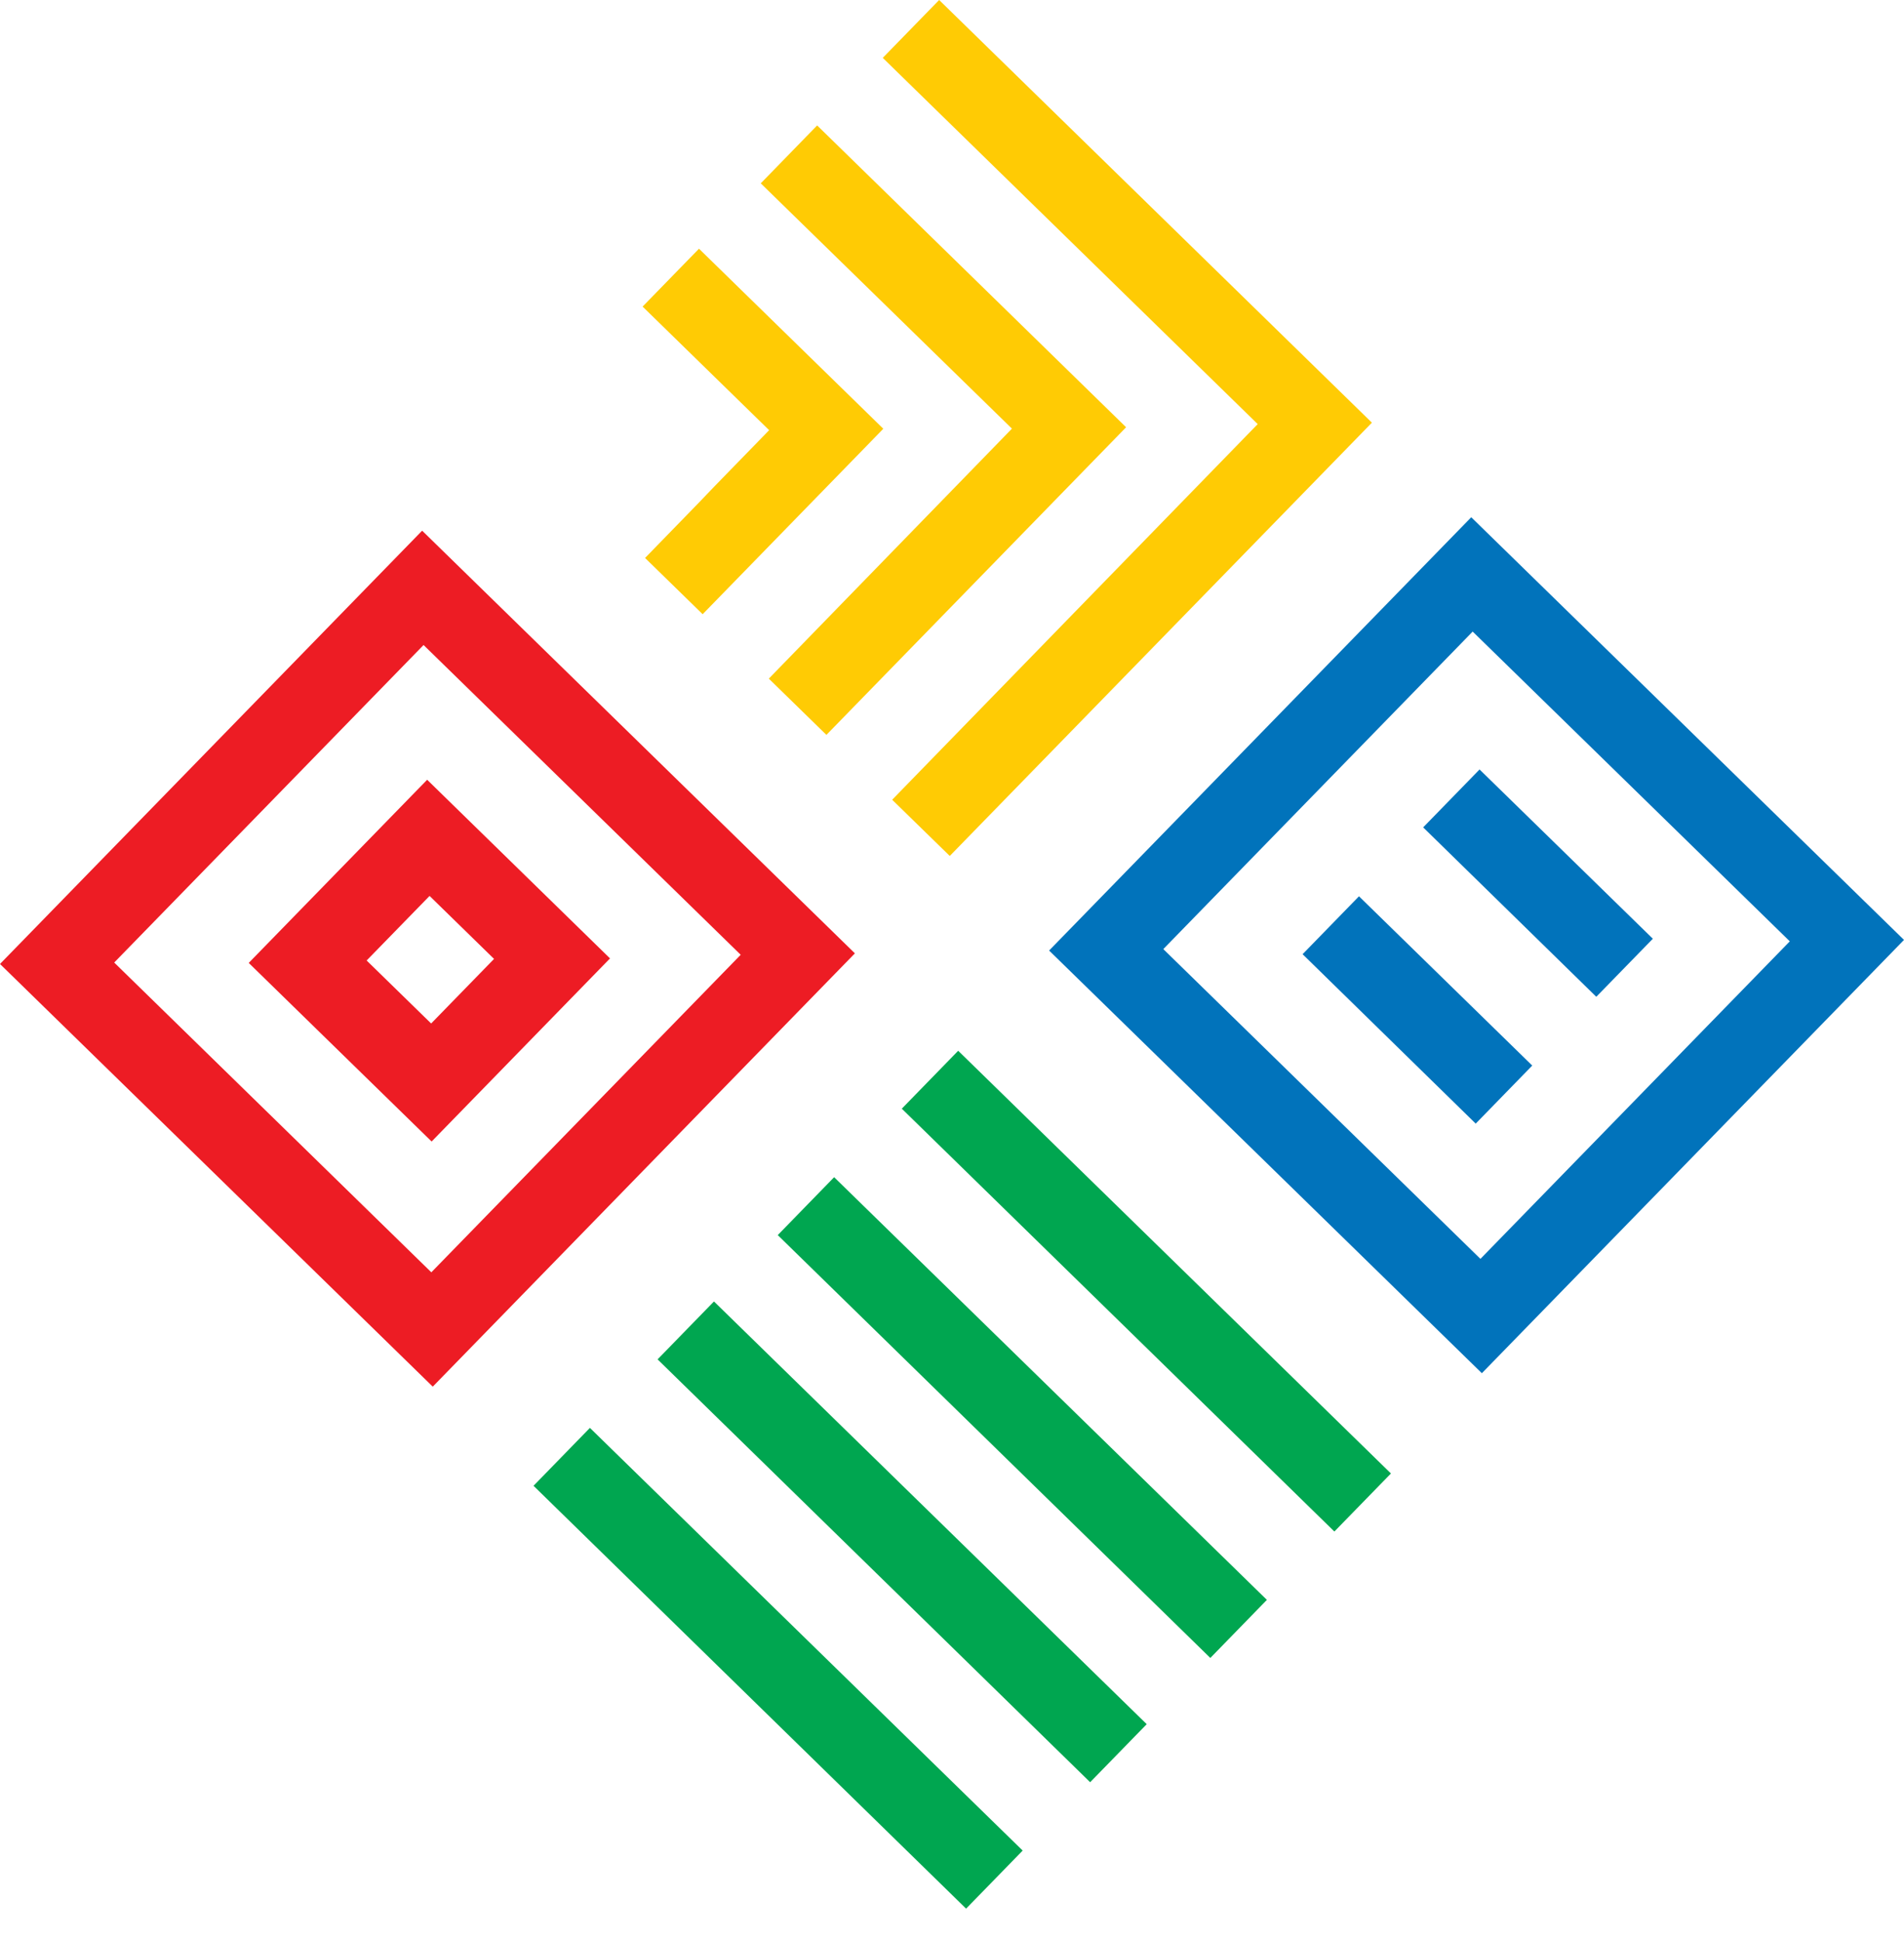
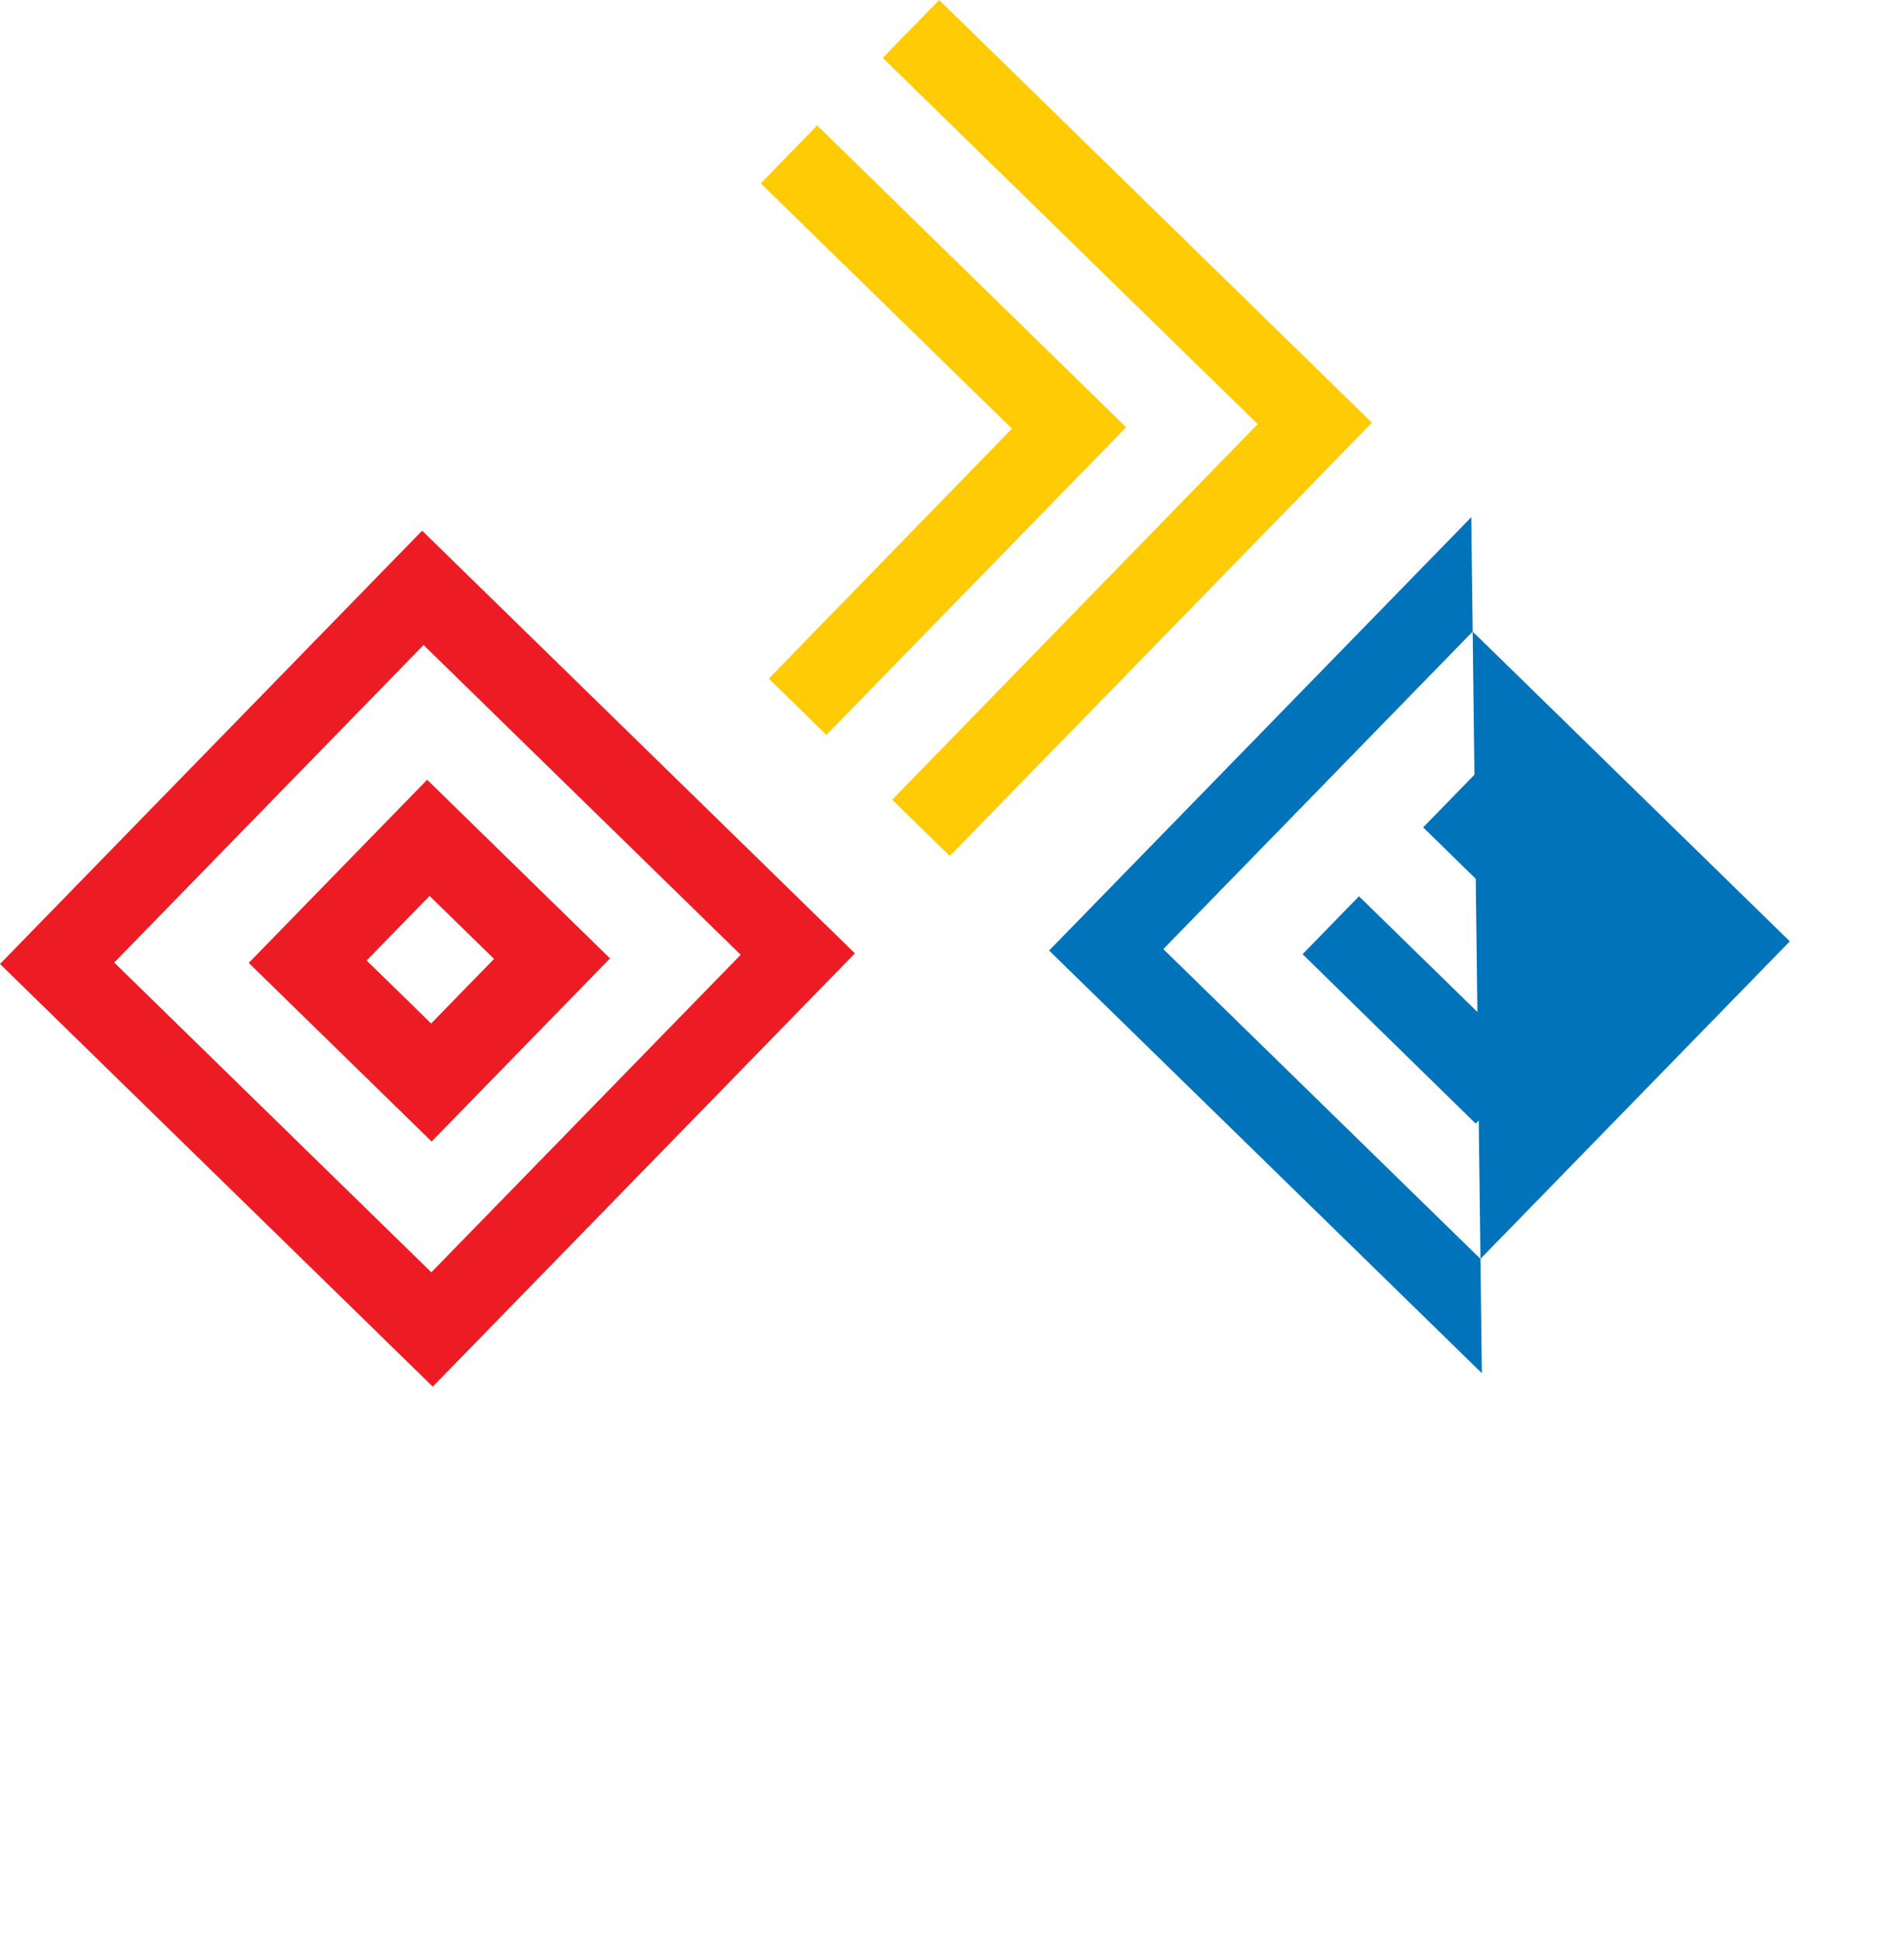
<svg xmlns="http://www.w3.org/2000/svg" width="52" height="53" viewBox="0 0 52 53" fill="none">
-   <path fill-rule="evenodd" clip-rule="evenodd" d="M40.181 14.123L52 25.664L40.471 37.495L28.652 25.954L40.181 14.123ZM40.22 17.245L48.881 25.703L40.432 34.373L31.771 25.915L40.22 17.245Z" fill="#0173BB" />
+   <path fill-rule="evenodd" clip-rule="evenodd" d="M40.181 14.123L40.471 37.495L28.652 25.954L40.181 14.123ZM40.22 17.245L48.881 25.703L40.432 34.373L31.771 25.915L40.22 17.245Z" fill="#0173BB" />
  <path fill-rule="evenodd" clip-rule="evenodd" d="M11.529 14.49L23.348 26.031L11.819 37.862L0 26.321L11.529 14.49ZM11.568 17.612L20.229 26.07L11.78 34.74L3.119 26.282L11.568 17.612Z" fill="#ED1C24" />
  <path fill-rule="evenodd" clip-rule="evenodd" d="M11.666 21.291L16.66 26.169L11.788 31.169L6.793 26.292L11.666 21.291ZM11.732 24.463L13.493 26.183L11.775 27.946L10.013 26.226L11.732 24.463Z" fill="#ED1C24" />
  <path fill-rule="evenodd" clip-rule="evenodd" d="M25.649 0L37.468 11.541L25.939 23.372L24.366 21.837C27.679 18.437 31.007 15.009 34.349 11.58L24.109 1.58L25.649 0Z" fill="#FFCB04" />
  <path fill-rule="evenodd" clip-rule="evenodd" d="M22.317 3.425L30.755 11.666L22.57 20.066L20.997 18.53C24.31 15.13 24.295 15.134 27.637 11.704L20.777 5.006L22.317 3.425Z" fill="#FFCB04" />
-   <path fill-rule="evenodd" clip-rule="evenodd" d="M19.09 6.791L24.124 11.707L19.19 16.771L17.617 15.235C20.93 11.835 17.664 15.175 21.006 11.746L17.55 8.371L19.09 6.791Z" fill="#FFCB04" />
-   <path fill-rule="evenodd" clip-rule="evenodd" d="M26.169 28.691L37.988 40.233L36.443 41.818C32.612 38.077 28.663 34.211 24.629 30.272L26.169 28.691ZM22.781 32.143L34.6 43.684L33.055 45.27C29.224 41.529 25.275 37.663 21.241 33.724L22.781 32.143ZM19.499 35.536L31.318 47.078L29.773 48.663C25.942 44.922 21.993 41.056 17.959 37.117L19.499 35.536ZM16.111 38.988L27.93 50.529L26.385 52.115C22.553 48.374 18.605 44.508 14.571 40.569L16.111 38.988Z" fill="#00A650" />
  <path fill-rule="evenodd" clip-rule="evenodd" d="M40.408 21.01L45.141 25.632L43.596 27.217C42.062 25.719 40.483 24.168 38.868 22.591L40.408 21.01ZM37.115 24.473L41.847 29.095L40.303 30.68C38.768 29.182 37.19 27.631 35.575 26.054L37.115 24.473Z" fill="#0173BB" />
</svg>